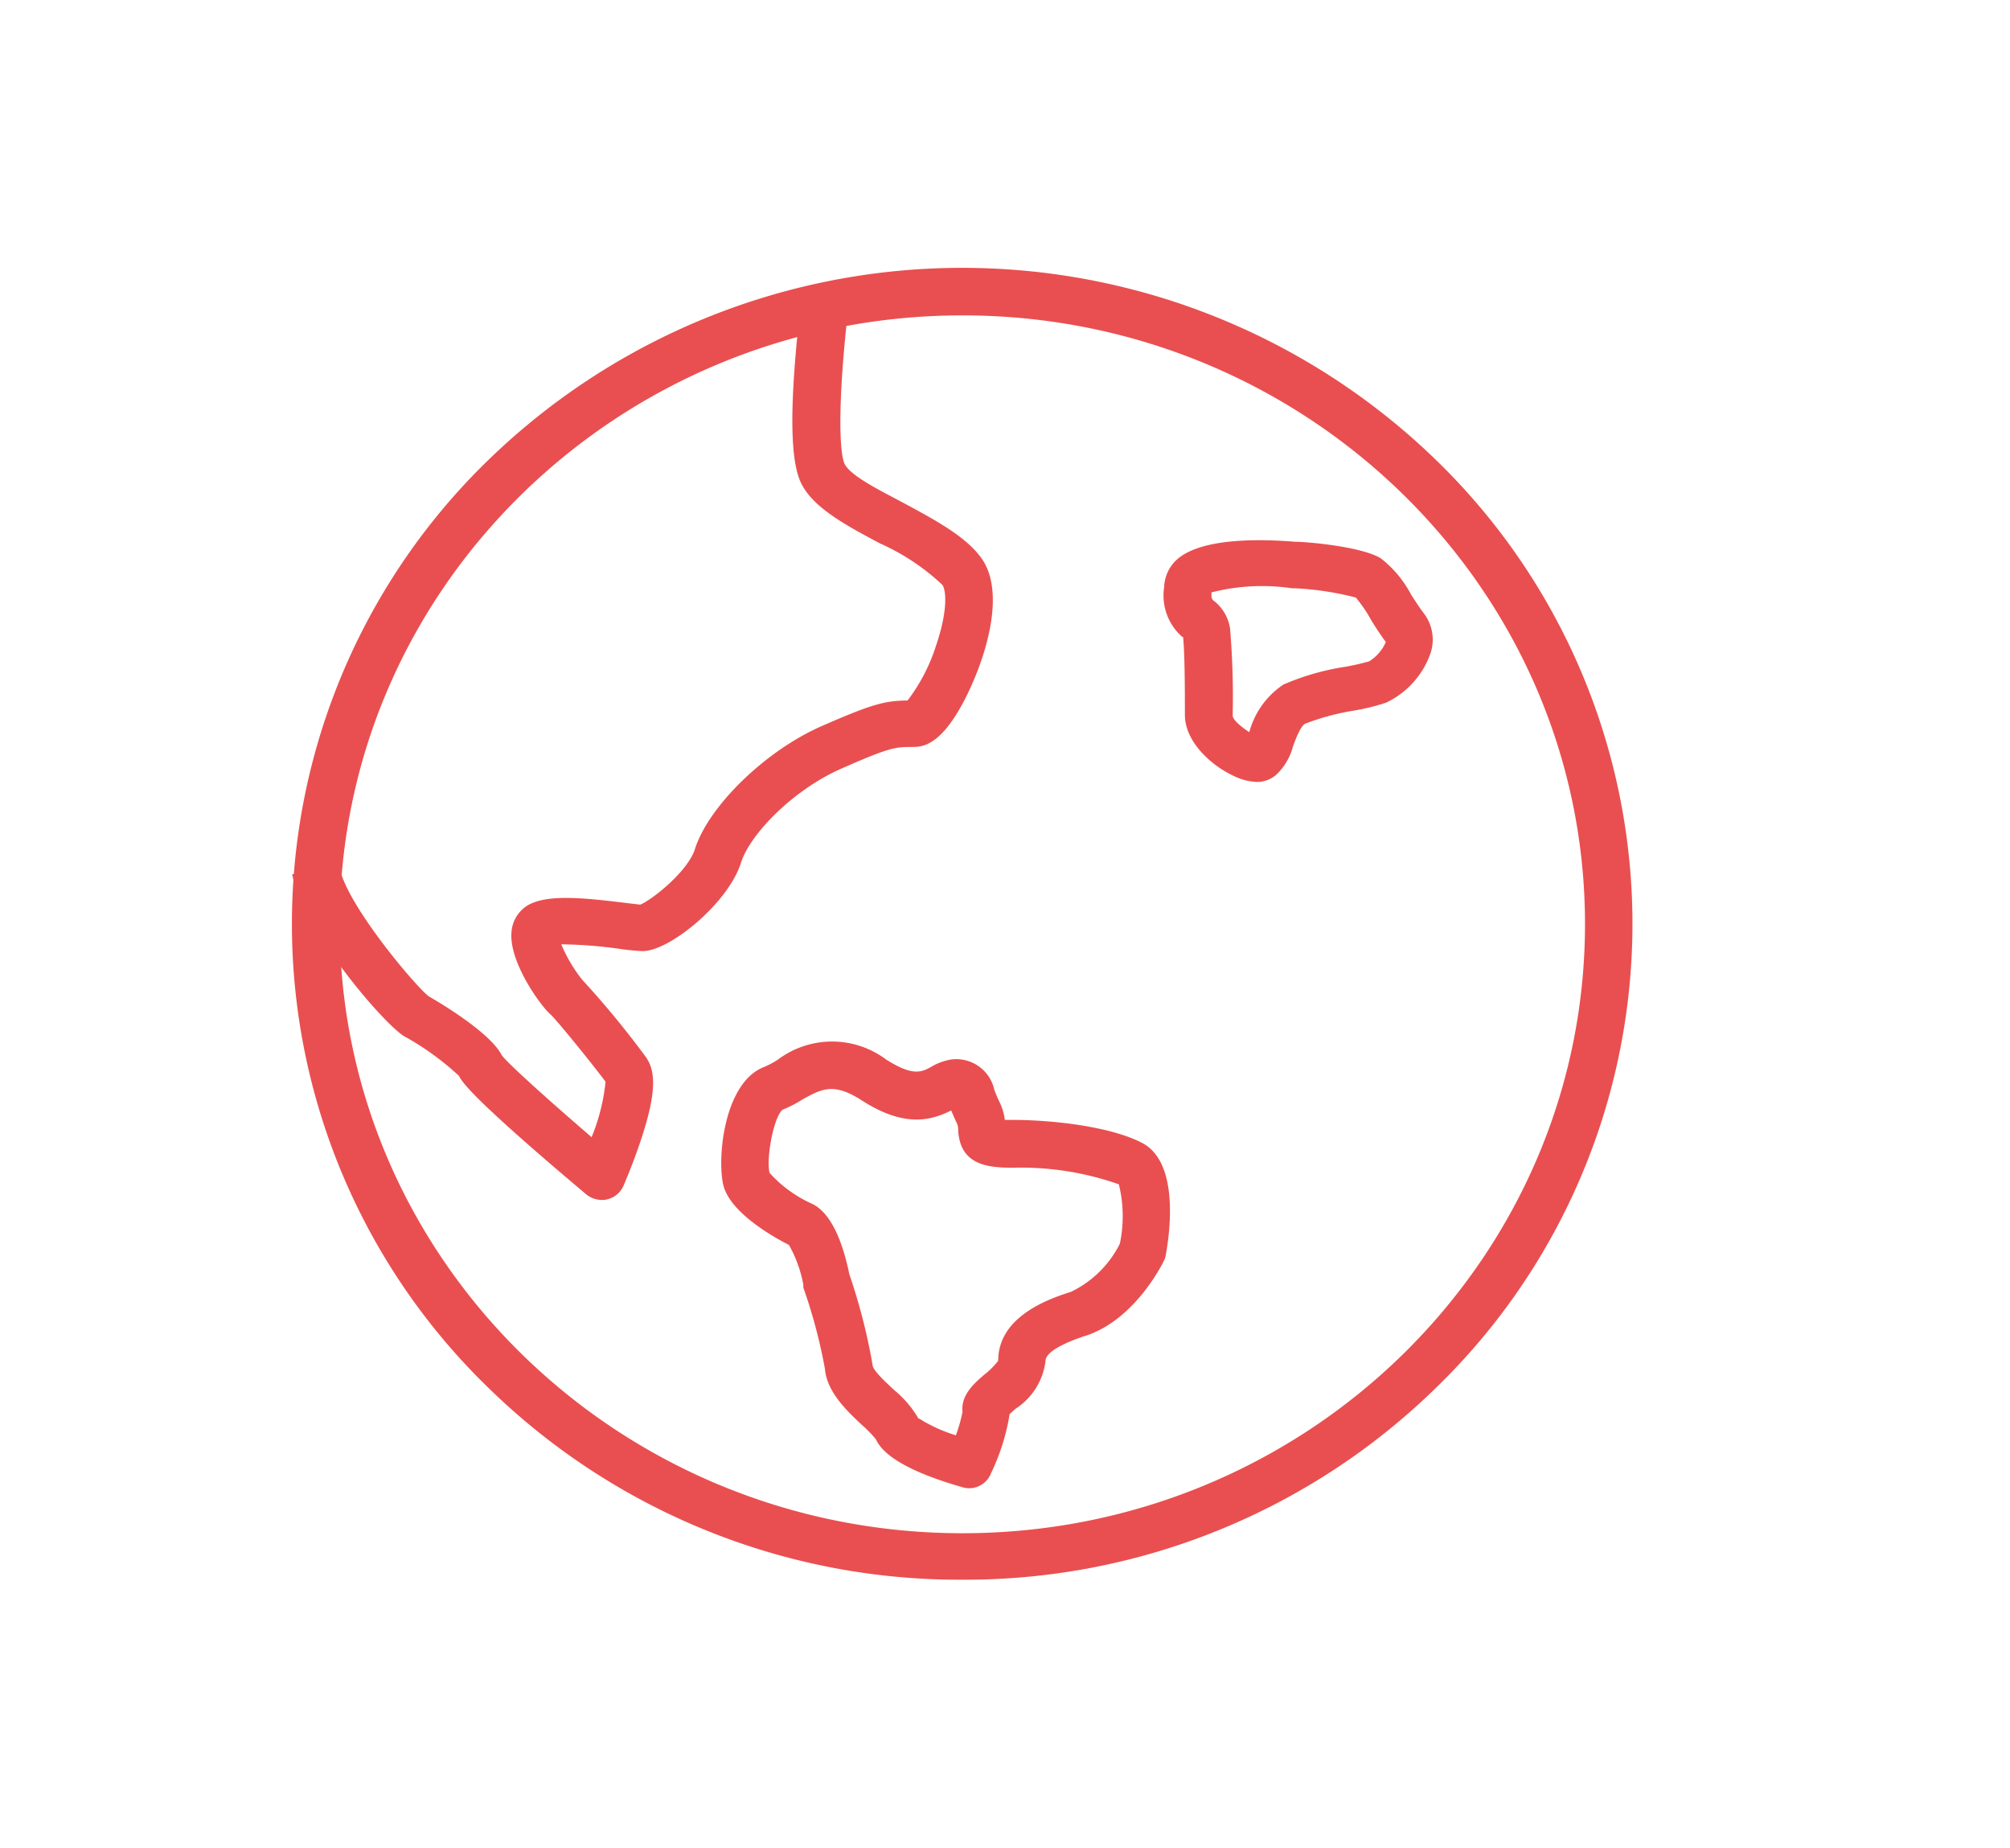
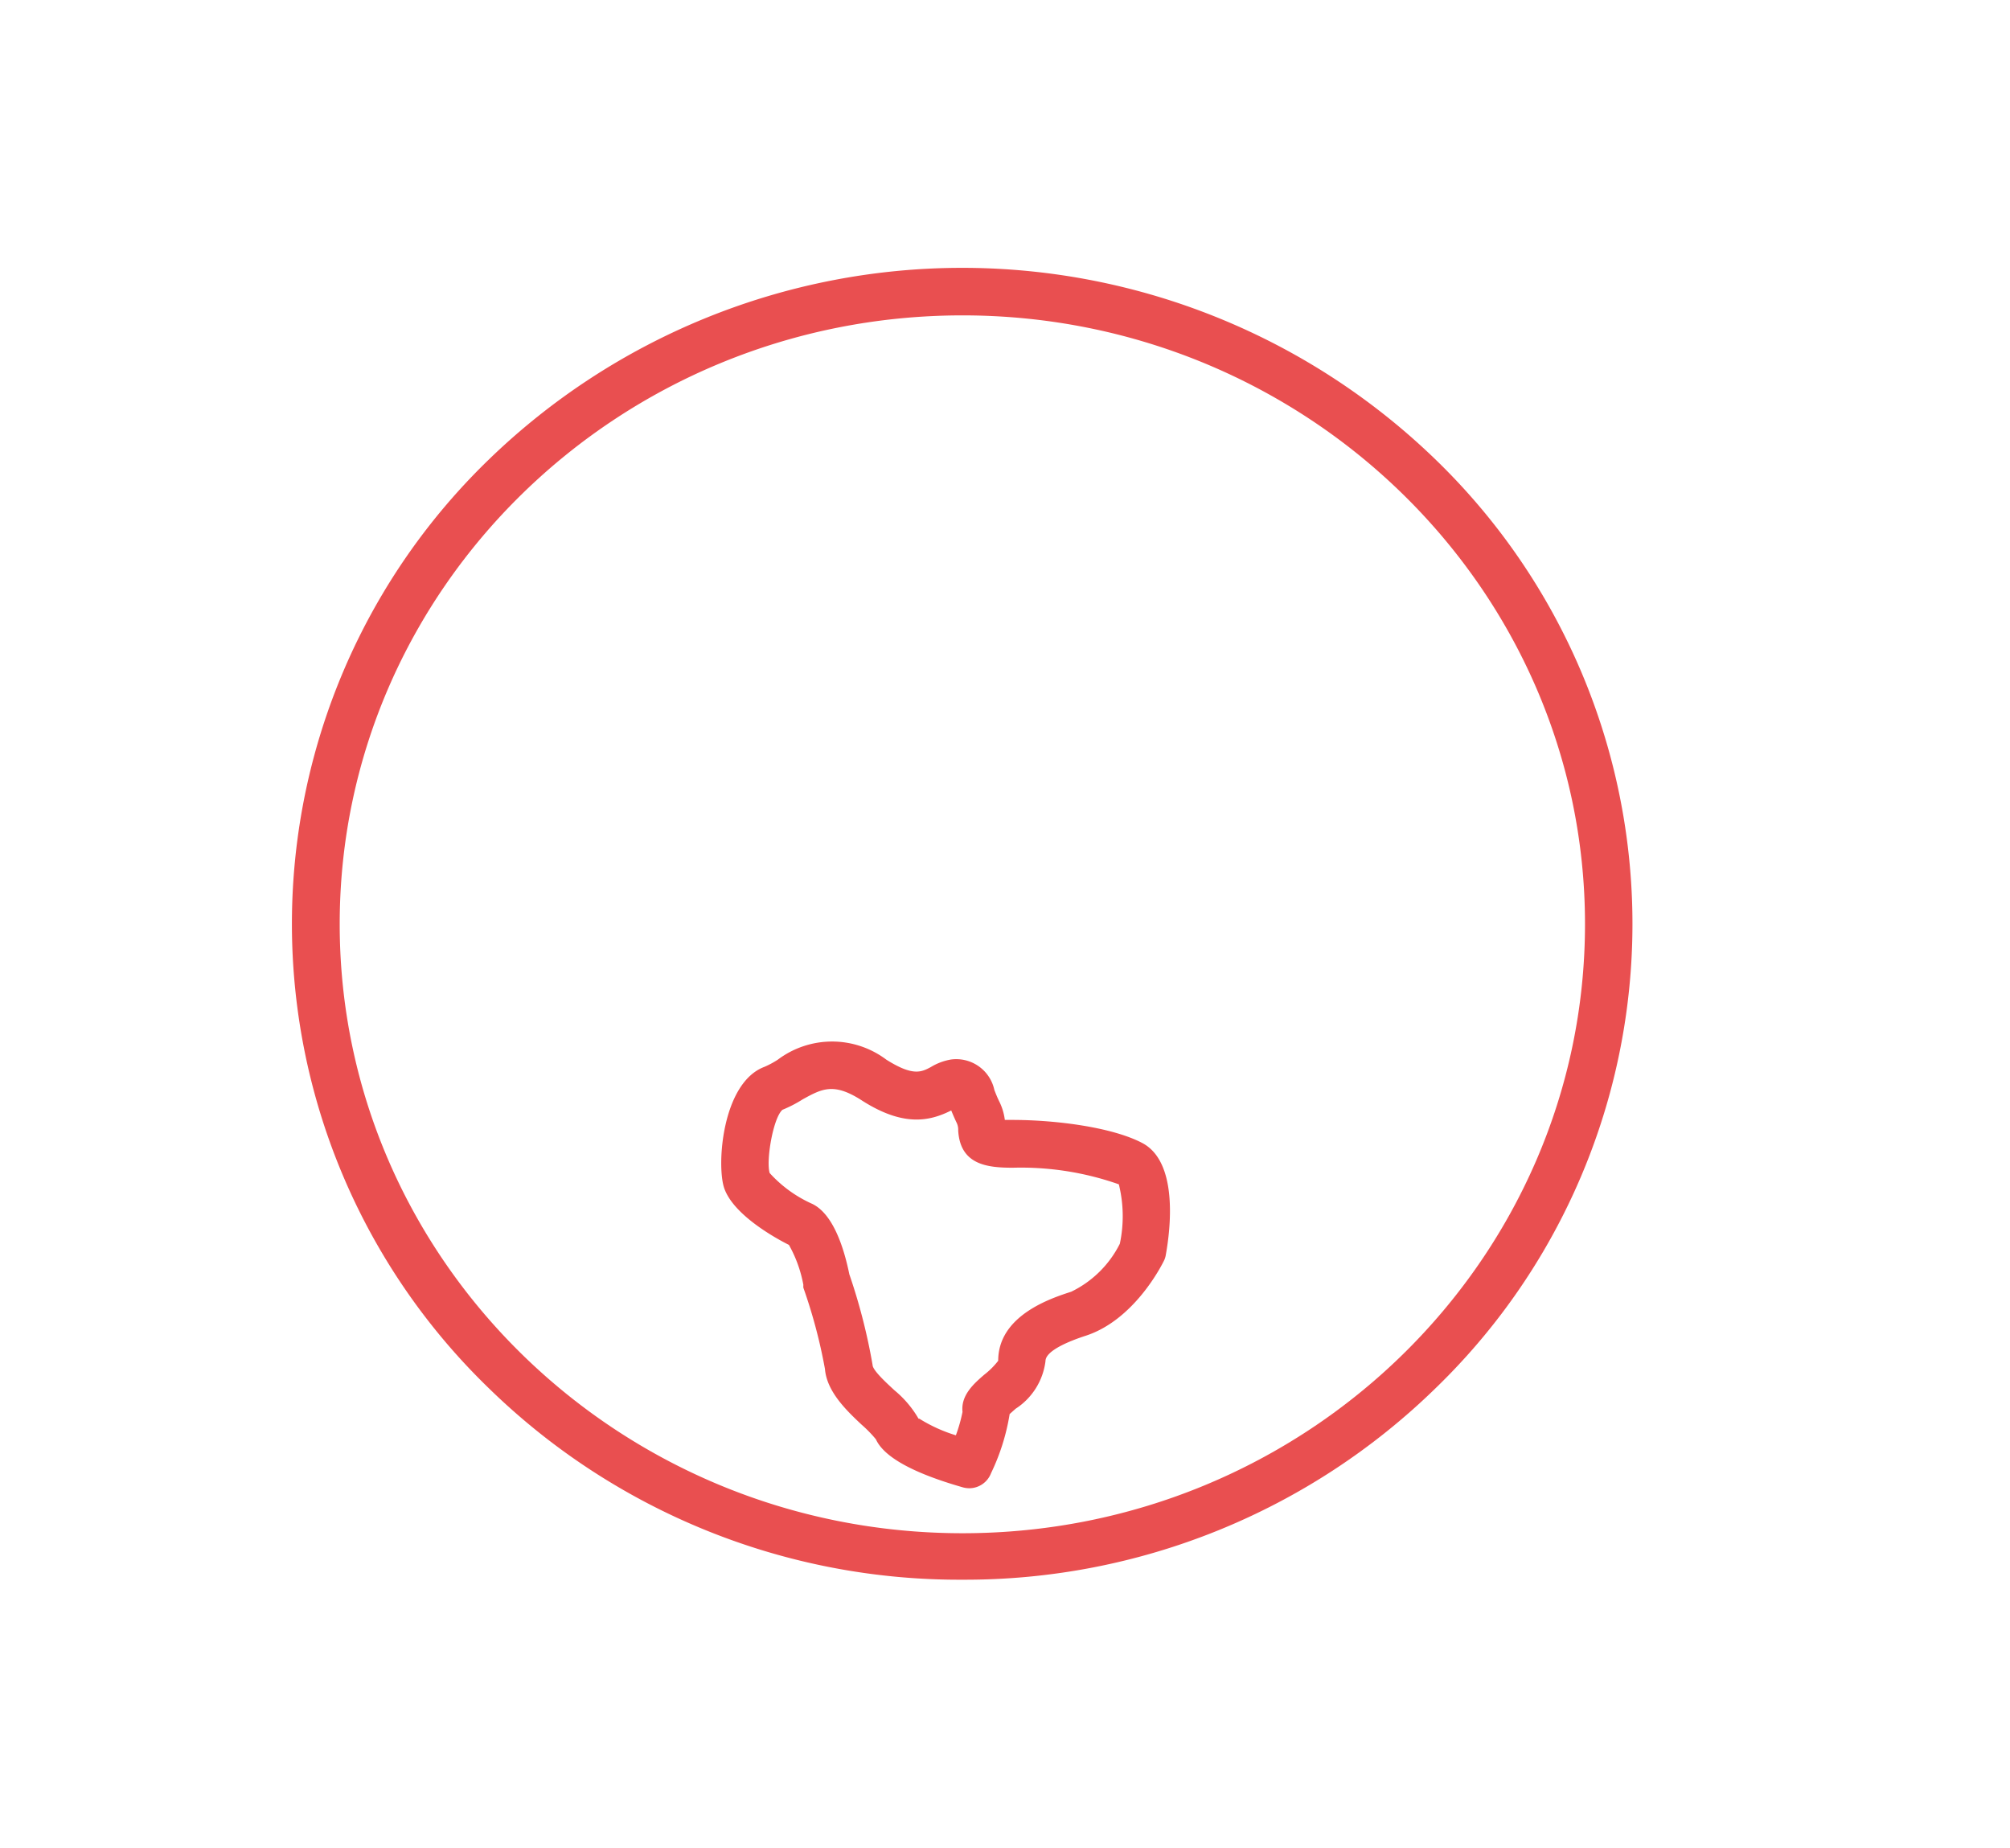
<svg xmlns="http://www.w3.org/2000/svg" id="Layer_1" data-name="Layer 1" viewBox="0 0 121.12 111.32">
  <defs>
    <style>.cls-1{fill:#e94f50;}</style>
  </defs>
  <path class="cls-1" d="M58,95.17A40.59,40.59,0,0,1,29.42,83.6a38.91,38.91,0,0,1,0-55.88,41,41,0,0,1,57.12,0,38.91,38.91,0,0,1,0,55.88A40.59,40.59,0,0,1,58,95.17ZM58,19C37.3,19,20.47,35.43,20.47,55.67S37.3,92.37,58,92.37s37.51-16.46,37.51-36.7S78.67,19,58,19Z" />
-   <path class="cls-1" d="M36.26,72.29a1.49,1.49,0,0,1-.94-.34c-6.76-5.69-7.48-6.75-7.66-7.13a16.61,16.61,0,0,0-3.23-2.35c-1.12-.55-6.26-6.51-6.82-9.8l2.84-.46c.37,2.2,4.52,7.14,5.38,7.81.64.37,3.71,2.18,4.41,3.56.44.57,2.9,2.77,5.41,4.93a12,12,0,0,0,.84-3.34c-.89-1.19-2.94-3.71-3.32-4.06-.59-.5-2.49-3.14-2.35-4.92a2.05,2.05,0,0,1,1-1.66c1.16-.65,3.23-.46,5.82-.14l.94.11c.72-.29,2.86-2,3.29-3.33.82-2.6,4.24-5.93,7.63-7.42,3.12-1.37,3.86-1.53,5.19-1.55a10.9,10.9,0,0,0,1.73-3.35c.7-2.07.6-3.3.36-3.62a13.52,13.52,0,0,0-3.75-2.49c-2.18-1.16-4.23-2.26-4.85-3.85s-.56-5.08.08-10.66l2.86.31c-.65,5.71-.54,8.6-.25,9.35s2.23,1.69,3.54,2.39c1.85,1,3.75,2,4.71,3.32,1.61,2.2.12,6.42-1,8.57C56.79,44.73,55.74,45,55.06,45c-1.12,0-1.39,0-4.35,1.3s-5.54,4-6.06,5.68c-.76,2.41-4.28,5.32-5.93,5.32a13.72,13.72,0,0,1-1.41-.14,27.39,27.39,0,0,0-3.49-.27A9.27,9.27,0,0,0,35.06,59a54.7,54.7,0,0,1,3.85,4.67c.66.9.59,2.31-.24,4.86-.49,1.51-1.08,2.86-1.1,2.91a1.43,1.43,0,0,1-1,.82A1,1,0,0,1,36.26,72.29Zm-6-8.59Zm2.88-2.59,0,0S33.19,61.12,33.18,61.11ZM25.85,60ZM25.72,60l.11.06Zm9.29-1,.05.05Zm3.53-4.41Z" />
-   <path class="cls-1" d="M75.78,47.11a3.43,3.43,0,0,1-1.45-.37c-1.41-.66-2.93-2.09-2.93-3.67,0-1.22,0-3.72-.11-4.7l-.05,0a3.32,3.32,0,0,1-1.09-3A2.35,2.35,0,0,1,71,33.64c1.7-1.39,5.79-1.1,7.07-1,.7,0,4,.29,5.14,1a6.74,6.74,0,0,1,1.82,2.18c.26.4.52.81.79,1.16a2.6,2.6,0,0,1,.39,2.35,5.2,5.2,0,0,1-2.68,3,13,13,0,0,1-1.94.48,14.45,14.45,0,0,0-2.94.79c-.29.15-.57.92-.74,1.38a3.59,3.59,0,0,1-1,1.69A1.77,1.77,0,0,1,75.78,47.11Zm-1.5-4c0,.26.54.7,1,1a5,5,0,0,1,2.06-2.87,15.05,15.05,0,0,1,3.73-1.07,14.41,14.41,0,0,0,1.44-.33,2.61,2.61,0,0,0,1-1.16c-.31-.41-.58-.84-.85-1.26A8.51,8.51,0,0,0,81.7,36a17.85,17.85,0,0,0-3.7-.56h-.15a12.36,12.36,0,0,0-4.85.25c0,.35,0,.41.2.55a2.61,2.61,0,0,1,.92,1.61A48.94,48.94,0,0,1,74.28,43.06Zm0,0Z" />
  <path class="cls-1" d="M58.4,89.66A1.51,1.51,0,0,1,58,89.6c-3-.86-4.74-1.83-5.22-2.89a7.47,7.47,0,0,0-.86-.88c-.93-.87-2.1-2-2.21-3.36a31.64,31.64,0,0,0-1.3-4.89.85.85,0,0,1,0-.17A7.76,7.76,0,0,0,47.54,75c-.76-.38-3.34-1.79-3.9-3.42-.47-1.37-.13-6.36,2.43-7.31a5.43,5.43,0,0,0,.8-.43,5.44,5.44,0,0,1,6.54,0c1.59,1,2.1.76,2.69.44a3.44,3.44,0,0,1,1.21-.45,2.35,2.35,0,0,1,2.61,1.84c.09.23.18.46.31.72a3.45,3.45,0,0,1,.32,1.08H61c2.59,0,6,.43,7.83,1.39C71,70,70.54,74,70.25,75.6a1.23,1.23,0,0,1-.12.37c-.18.36-1.82,3.56-4.7,4.5C64.32,80.83,63,81.4,63,82a4,4,0,0,1-1.8,2.87l-.36.32a12.9,12.9,0,0,1-1.12,3.56A1.41,1.41,0,0,1,58.4,89.66Zm-3-4.19a9.16,9.16,0,0,0,2.2,1A9.3,9.3,0,0,0,58,85.06c-.11-1,.68-1.7,1.32-2.25a4.63,4.63,0,0,0,.83-.83c0-2.74,3.2-3.77,4.4-4.16a6.39,6.39,0,0,0,2.93-2.89,8,8,0,0,0-.06-3.58,17.79,17.79,0,0,0-6.39-1c-1.53,0-3.17-.17-3.29-2.24a1,1,0,0,0-.08-.44c-.14-.29-.25-.55-.34-.77-1.33.67-2.94,1-5.49-.67-1.61-1-2.3-.64-3.46,0a7.79,7.79,0,0,1-1.22.63c-.56.48-1,3.07-.77,3.81a7.67,7.67,0,0,0,2.57,1.86c1.25.61,1.9,2.62,2.23,4.24a35.23,35.23,0,0,1,1.4,5.46c0,.33.9,1.14,1.32,1.53A6.29,6.29,0,0,1,55.35,85.47Zm0,.1ZM58,85.16ZM58,85ZM47.09,66.92Zm10.67-.27Z" />
</svg>